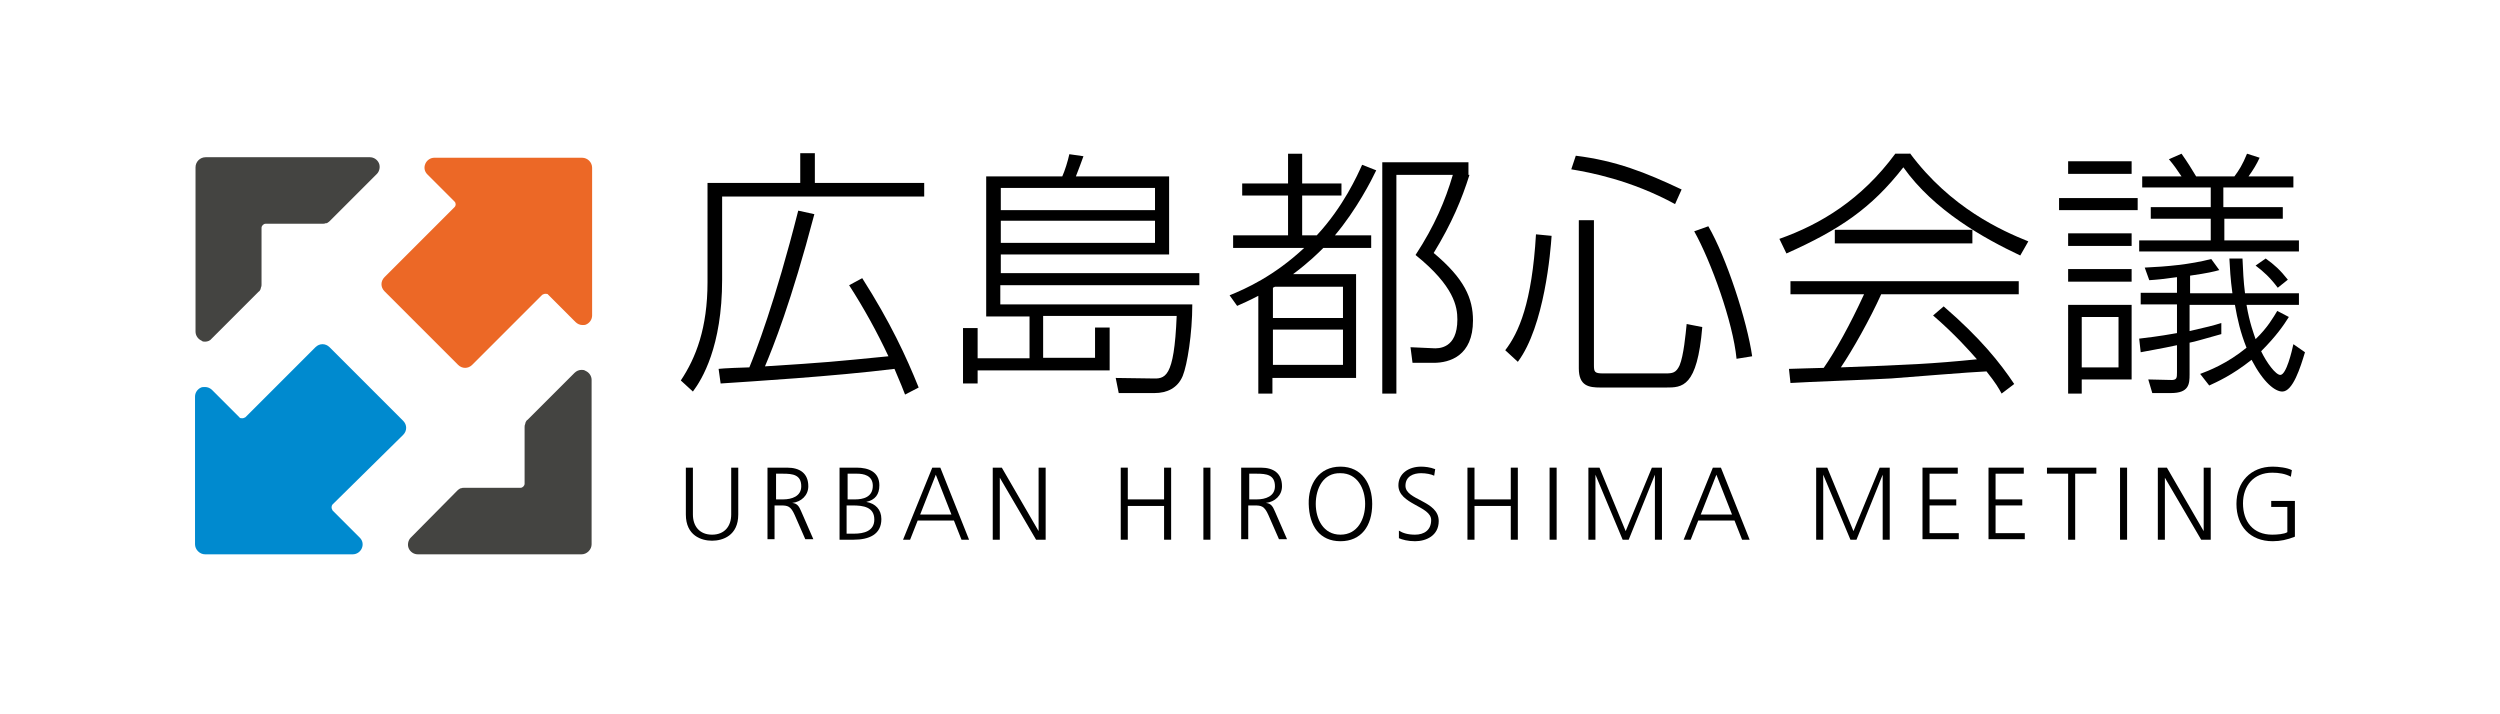
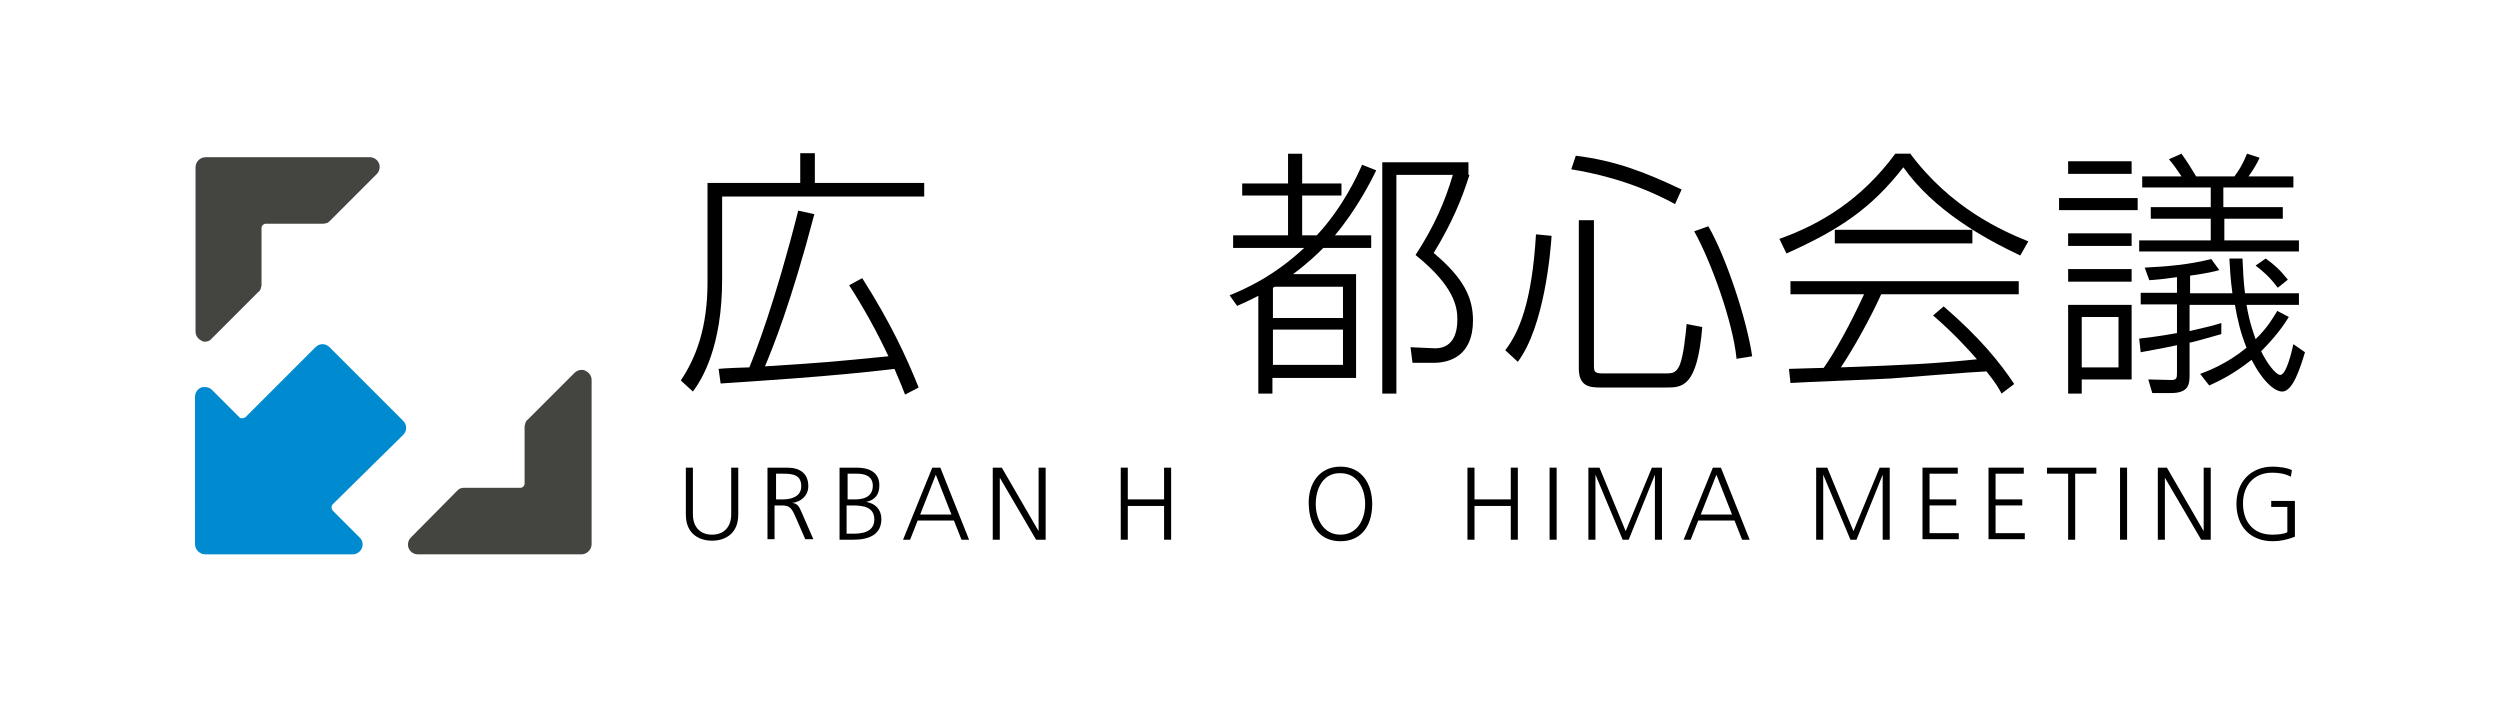
<svg xmlns="http://www.w3.org/2000/svg" version="1.1" id="レイヤー_1" x="0px" y="0px" viewBox="0 0 496.1 141.7" style="enable-background:new 0 0 496.1 141.7;" xml:space="preserve">
  <style type="text/css">
	.st0{fill:#444441;}
	.st1{fill-rule:evenodd;clip-rule:evenodd;fill:#EC6826;}
	.st2{fill-rule:evenodd;clip-rule:evenodd;fill:#008ACF;}
</style>
  <g>
    <g>
      <g>
        <g>
          <path d="M158.8,36.3v-5.9h2.9v5.9h21.7V39h-40.1v16.5c0,13.3-4,19.8-5.8,22.2l-2.4-2.2c3-4.5,5.3-10.4,5.3-19.5V36.3H158.8z       M171.1,55.2c5.6,8.8,8.7,15.5,11.2,21.7l-2.7,1.4c-0.4-1.1-0.8-2-2.1-5.1c-12.1,1.5-28.6,2.5-34.5,2.9l-0.4-2.9      c0.6-0.1,5.2-0.3,6.1-0.3c1.2-2.9,5.1-12.9,9.7-31.1l3.2,0.7c-4.6,17.5-8.2,26.4-9.8,30.2c12.6-0.8,13.3-0.9,24.5-2      c-2.3-4.9-4.9-9.6-7.8-14.1L171.1,55.2z" />
-           <path d="M237.9,56.6h-39.4v3.8h38.1c0,5.8-1,12-1.9,14.2c-1,2.4-3.1,3.4-5.6,3.4h-7.1l-0.6-3l7.1,0.1c2.7,0.1,4.5,0.1,5-12.4      h-26.5v8.3h10.3v-6h2.9v8.5H194v2.6h-2.9V65.1h2.9v6h10.3v-8.3h-8.6V35h15.1c0.5-1.1,1.1-3,1.4-4.4L215,31c-0.3,0.9-1,2.7-1.5,4      H232v15.5h-33.4v3.7h39.4V56.6z M229.2,37.3h-30.6v4.4h30.6V37.3z M229.2,43.8h-30.6v4.4h30.6V43.8z" />
          <path d="M273.1,33.8c-0.9,1.9-3.9,7.8-8.2,12.9h7.2v2.5h-9.5c-1,1-2.8,2.8-6,5.2h12.5V75h-16.6v3.1h-2.8V58.7      c-1.9,1-3.1,1.5-4.2,2l-1.5-2.1c3.2-1.3,8.8-3.8,14.8-9.4h-14.1v-2.5h10.9v-7.9h-9.1v-2.4h9.1v-5.9h2.8v5.9h7.8v2.4h-7.8v7.9      h2.9c5.3-5.7,8.1-12,9-14L273.1,33.8z M252.6,57.1v6h13.9v-6.2H253L252.6,57.1z M266.5,65.4h-13.9v7h13.9V65.4z M291.6,34.7      c-1.5,4.8-3.5,9.6-7.1,15.5c6.1,5.1,7.8,9,7.8,13.4c0,7-4.6,8.4-7.8,8.4h-4.2l-0.4-3.1l4.4,0.2c1.2,0.1,4.9,0.1,4.9-5.7      c0-2.5-0.6-6.6-8.3-12.8c3.8-5.8,5.9-10.8,7.4-15.9h-11.2v43.4h-2.8V32.2h17.1V34.7z" />
          <path d="M298.7,69.5c2.7-3.5,5.3-9.4,6.1-23l3.1,0.3c-0.2,3-1.4,17.9-6.7,25L298.7,69.5z M332.4,40.5c-8.8-4.8-17-6.3-20.6-6.9      l0.9-2.7c8,1,13.8,3.3,21,6.7L332.4,40.5z M316.3,43.7v28.7c0,1.4,0.1,1.7,1.8,1.7h12.4c1.4,0,2.1-0.1,2.8-1.6      c0.8-1.9,1.2-6.2,1.4-8.2l3.1,0.6c-1,12-4,12-7.2,12h-13c-2.3,0-4.3-0.3-4.3-3.8V43.7H316.3z M344.6,71.2      c-0.7-7.3-5.1-19.4-8.4-25.3l2.8-1c3.6,6.2,7.7,18.8,8.7,25.8L344.6,71.2z" />
          <path d="M379,30.4c8.1,10.9,18.3,15.4,23.5,17.5l-1.6,2.8c-7.2-3.4-17.1-8.9-23.2-17.5c-6.4,8.2-12.7,12.4-23.2,17.1l-1.4-2.9      c8.2-2.9,16.3-7.8,23-16.9H379z M385.7,60.8c7.3,6.3,11.2,11.2,14,15.4l-2.5,1.9c-0.6-1.1-1.1-2-3-4.4      c-2.8,0.1-16.2,1.2-18.9,1.4c-3.2,0.2-17.2,0.7-20,0.9l-0.3-2.8c0.5,0,6-0.2,6.9-0.2c2.3-3.3,5.2-8.5,8-14.6h-14.6v-2.6h45.3      v2.6h-27.3c-2.2,4.9-5.7,11.1-8,14.5c13.4-0.5,18.1-0.7,27-1.6c-1.3-1.5-4.4-5-8.7-8.7L385.7,60.8z M364.1,45.6h27.3v2.7h-27.3      V45.6z" />
          <path d="M424.2,39.3v2.4h-15.6v-2.4H424.2z M423,32v2.5h-12.6V32H423z M423,46.3v2.5h-12.6v-2.5H423z M423,53.4v2.5h-12.6v-2.5      H423z M423,60.5v14.8h-9.9v2.8h-2.7V60.5H423z M420.4,62.9h-7.3v10h7.3V62.9z M434.4,58.2h8.6c-0.4-2.9-0.5-5-0.6-6.9h2.6      c0.1,2.3,0.2,4.6,0.5,6.9h10.7v2.3h-10.4c0.6,3.6,1.5,5.9,1.8,6.8c2.4-2.3,3.5-4.3,4.3-5.6l2.3,1.2c-1,1.6-2.5,3.8-5.5,6.8      c1.1,2.3,2.9,4.7,3.8,4.7c1.2,0,2.3-4.7,2.6-6.1l2.3,1.6c-0.9,3-2.4,7.8-4.5,7.8c-1.4,0-3.7-1.7-6.1-6.3      c-3.9,3.1-6.9,4.4-8.4,5.1l-1.8-2.3c1.6-0.6,5.3-2,9.2-5.2c-1.2-3-1.8-5.6-2.3-8.5h-9v5.2c3.5-0.8,4.7-1.1,6.3-1.6v2.2      c-3.6,1-5.2,1.5-6.3,1.7v6.3c0,1.9-0.1,3.7-3.7,3.7h-3.7l-0.8-2.7l4.3,0.1c1.4,0.1,1.4-0.4,1.4-1.5v-5.4c-3.2,0.7-5.2,1-7.2,1.4      l-0.3-2.7c4.3-0.5,6.3-0.9,7.5-1.1v-5.7h-7.2v-2.3h7.2V55c-2.9,0.4-3.9,0.5-5.5,0.6l-0.9-2.5c4.4-0.2,8.9-0.6,13.2-1.7l1.6,2.2      c-1.1,0.3-2.3,0.6-5.8,1.1V58.2z M432.9,35c-1-1.5-1.5-2.2-2.5-3.4l2.5-1.1c1.2,1.7,2,3,2.9,4.5h7.6c0.9-1.2,1.6-2.3,2.5-4.5      l2.5,0.8c-0.6,1.3-1.2,2.3-2.2,3.7h8.9v2.2h-13.9v3.9H453v2.3h-11.6v4.3h14.8v2.2h-31.7v-2.2h14.2v-4.3h-11.9v-2.3h11.9v-3.9      h-13.6V35H432.9z M452,57.1c-1.5-2-2.8-3.2-4.4-4.4l2-1.4c1.7,1.2,2.9,2.3,4.4,4.2L452,57.1z" />
        </g>
        <g>
          <path d="M146.5,102.1c0,4.2-3.1,5.2-5.2,5.2c-2.1,0-5.2-1-5.2-5.2v-9.3h1.4v9.3c0,2.3,1.3,4,3.8,4s3.8-1.7,3.8-4v-9.3h1.4V102.1      z" />
          <path d="M152.5,92.8h3.7c2.5,0,4.2,1.1,4.2,3.7c0,1.8-1.4,3.1-3.2,3.3v0c1.1,0.1,1.4,0.8,1.8,1.7l2.4,5.5h-1.6l-2.1-4.8      c-0.8-1.8-1.4-1.9-2.8-1.9h-1.2v6.7h-1.4V92.8z M153.9,99.1h1.5c1.7,0,3.6-0.6,3.6-2.6c0-2.3-1.7-2.5-3.6-2.5h-1.4V99.1z" />
          <path d="M166.6,92.8h3.4c2.3,0,4.5,0.8,4.5,3.5c0,1.8-0.8,2.9-2.6,3.3v0c1.8,0.3,3,1.5,3,3.4c0,3.1-2.5,4.1-5.5,4.1h-2.8V92.8z       M168,105.9h1.5c1.9,0,4-0.5,4-2.8c0-2.5-2.2-2.8-4.3-2.8H168V105.9z M168.1,99.1h1.6c1.5,0,3.5-0.4,3.5-2.7      c0-2.1-1.9-2.4-3.1-2.4h-1.9V99.1z" />
          <path d="M185,92.8h1.6l5.7,14.3h-1.5l-1.5-3.8h-7.2l-1.5,3.8h-1.4L185,92.8z M185.7,94.2l-3.1,7.9h6.2L185.7,94.2z" />
          <path d="M197,92.8h1.8l7.3,12.6h0V92.8h1.4v14.3h-1.9l-7.2-12.3h0v12.3H197V92.8z" />
          <path d="M222.4,92.8h1.4v6.3h7.2v-6.3h1.4v14.3h-1.4v-6.7h-7.2v6.7h-1.4V92.8z" />
-           <path d="M238.8,92.8h1.4v14.3h-1.4V92.8z" />
-           <path d="M246.5,92.8h3.7c2.5,0,4.2,1.1,4.2,3.7c0,1.8-1.4,3.1-3.2,3.3v0c1.1,0.1,1.4,0.8,1.8,1.7l2.4,5.5h-1.6l-2.1-4.8      c-0.8-1.8-1.4-1.9-2.8-1.9h-1.2v6.7h-1.4V92.8z M247.9,99.1h1.5c1.7,0,3.6-0.6,3.6-2.6c0-2.3-1.7-2.5-3.6-2.5h-1.5V99.1z" />
          <path d="M266,92.6c4.3,0,6.3,3.5,6.3,7.4c0,4.4-2.2,7.4-6.3,7.4c-4.1,0-6.2-3-6.3-7.4C259.6,96.1,261.7,92.6,266,92.6z       M261.1,100c0,3,1.5,6.1,4.9,6.1c3.4,0,4.9-3.1,4.9-6.1c0-3-1.5-6.1-4.9-6.1C262.6,93.8,261.1,96.9,261.1,100z" />
-           <path d="M277.6,105.3c0.8,0.5,1.8,0.8,3.2,0.8c1.8,0,3.2-0.9,3.2-2.9c0-2.8-6.5-3.1-6.5-6.9c0-2.3,2-3.7,4.5-3.7      c0.7,0,1.8,0.1,2.8,0.5l-0.2,1.3c-0.6-0.3-1.6-0.5-2.6-0.5c-1.5,0-3.1,0.6-3.1,2.5c0,2.9,6.6,2.9,6.6,7c0,2.9-2.5,4-4.7,4      c-1.4,0-2.5-0.3-3.2-0.6L277.6,105.3z" />
          <path d="M291.2,92.8h1.4v6.3h7.2v-6.3h1.4v14.3h-1.4v-6.7h-7.2v6.7h-1.4V92.8z" />
          <path d="M307.5,92.8h1.4v14.3h-1.4V92.8z" />
          <path d="M315.2,92.8h2.2l5.2,12.6l5.2-12.6h2v14.3h-1.4V94.2h0l-5.2,12.9H322l-5.4-12.9h0v12.9h-1.4V92.8z" />
          <path d="M339.9,92.8h1.6l5.7,14.3h-1.5l-1.5-3.8H337l-1.5,3.8h-1.4L339.9,92.8z M340.6,94.2l-3.1,7.9h6.2L340.6,94.2z" />
          <path d="M360.4,92.8h2.2l5.2,12.6l5.2-12.6h2v14.3h-1.4V94.2h0l-5.2,12.9h-1.2l-5.4-12.9h0v12.9h-1.4V92.8z" />
          <path d="M381.5,92.8h7V94h-5.6v5.1h5.3v1.2h-5.3v5.5h5.8v1.2h-7.2V92.8z" />
          <path d="M394.6,92.8h7V94H396v5.1h5.3v1.2H396v5.5h5.8v1.2h-7.2V92.8z" />
          <path d="M410.4,94h-4.2v-1.2h9.8V94h-4.2v13.1h-1.4V94z" />
          <path d="M420.7,92.8h1.4v14.3h-1.4V92.8z" />
          <path d="M428.2,92.8h1.8l7.3,12.6h0V92.8h1.4v14.3h-1.9l-7.2-12.3h0v12.3h-1.4V92.8z" />
          <path d="M454,100.6h-3.3v-1.2h4.7v7.1c-1.5,0.6-2.9,0.9-4.4,0.9c-4.5,0-7.2-3-7.2-7.4c0-4.3,2.8-7.4,7.2-7.4      c1.1,0,2.9,0.2,3.8,0.7l-0.2,1.3c-1.1-0.6-2.4-0.8-3.7-0.8c-3.7,0-5.8,2.6-5.8,6.1c0,3.6,2,6.2,5.8,6.2c0.9,0,2.4-0.1,3-0.5      V100.6z" />
        </g>
      </g>
    </g>
    <g>
      <path class="st0" d="M40.7,67.8c-0.3,0-0.5,0-0.7-0.2c-0.7-0.3-1.2-1-1.2-1.8V33.2c0-1.1,0.9-2,2-2h32.6c0.8,0,1.5,0.5,1.8,1.2    c0.3,0.7,0.1,1.6-0.4,2.1l-9.3,9.3c-0.1,0.1-0.3,0.3-0.5,0.4c-0.1,0.1-0.2,0.1-0.4,0.1c-0.2,0.1-0.4,0.1-0.6,0.1H52.7    c-0.4,0-0.8,0.4-0.8,0.8v11.2c0,0.2,0,0.4-0.1,0.6c0,0.1-0.1,0.3-0.1,0.4c-0.1,0.2-0.2,0.4-0.4,0.5l-9.3,9.3    C41.7,67.6,41.2,67.8,40.7,67.8z" />
      <path class="st0" d="M82.9,110c-0.8,0-1.5-0.5-1.8-1.2c-0.3-0.7-0.1-1.6,0.4-2.1l9.2-9.3c0.1-0.1,0.3-0.3,0.5-0.4    c0.1-0.1,0.2-0.1,0.3-0.1c0.2-0.1,0.4-0.1,0.6-0.1h11.2c0.4,0,0.8-0.4,0.8-0.8V84.8c0-0.2,0-0.4,0.1-0.6c0-0.1,0.1-0.3,0.1-0.4    c0.1-0.2,0.2-0.4,0.4-0.5l9.3-9.3c0.4-0.4,0.9-0.6,1.4-0.6c0.3,0,0.5,0,0.8,0.2c0.7,0.3,1.2,1,1.2,1.8V108c0,0.5-0.2,1-0.6,1.4    c-0.4,0.4-0.9,0.6-1.4,0.6L82.9,110z" />
-       <path class="st1" d="M92.3,73c-0.5,0-1-0.2-1.4-0.6L76.3,57.8c-0.4-0.4-0.6-0.9-0.6-1.4c0-0.5,0.2-1,0.6-1.4l13.9-13.9    c0.3-0.3,0.3-0.8,0-1.1l-5.4-5.4c-0.6-0.6-0.7-1.4-0.4-2.1c0.3-0.7,1-1.2,1.8-1.2h29.3c1.1,0,2,0.9,2,2v29.3    c0,0.8-0.5,1.5-1.2,1.8c-0.2,0.1-0.5,0.1-0.7,0.1c-0.5,0-1-0.2-1.4-0.6l-5.4-5.4c-0.1-0.2-0.3-0.2-0.6-0.2c-0.2,0-0.4,0.1-0.6,0.2    L93.7,72.4C93.3,72.8,92.8,73,92.3,73z" />
      <path class="st2" d="M40.7,110c-0.5,0-1-0.2-1.4-0.6c-0.4-0.4-0.6-0.9-0.6-1.4V78.7c0-0.8,0.5-1.5,1.2-1.8    c0.2-0.1,0.5-0.1,0.8-0.1c0.5,0,1,0.2,1.4,0.6l5.4,5.4c0.1,0.2,0.3,0.2,0.6,0.2c0.2,0,0.4-0.1,0.6-0.2l13.9-13.9    c0.4-0.4,0.9-0.6,1.4-0.6c0.5,0,1,0.2,1.4,0.6l14.6,14.6c0.8,0.8,0.8,2,0,2.8L66,100.1c-0.1,0.1-0.2,0.3-0.2,0.6    c0,0.2,0.1,0.4,0.2,0.6l5.4,5.4c0.6,0.6,0.7,1.4,0.4,2.1c-0.3,0.7-1,1.2-1.8,1.2L40.7,110z" />
    </g>
  </g>
</svg>